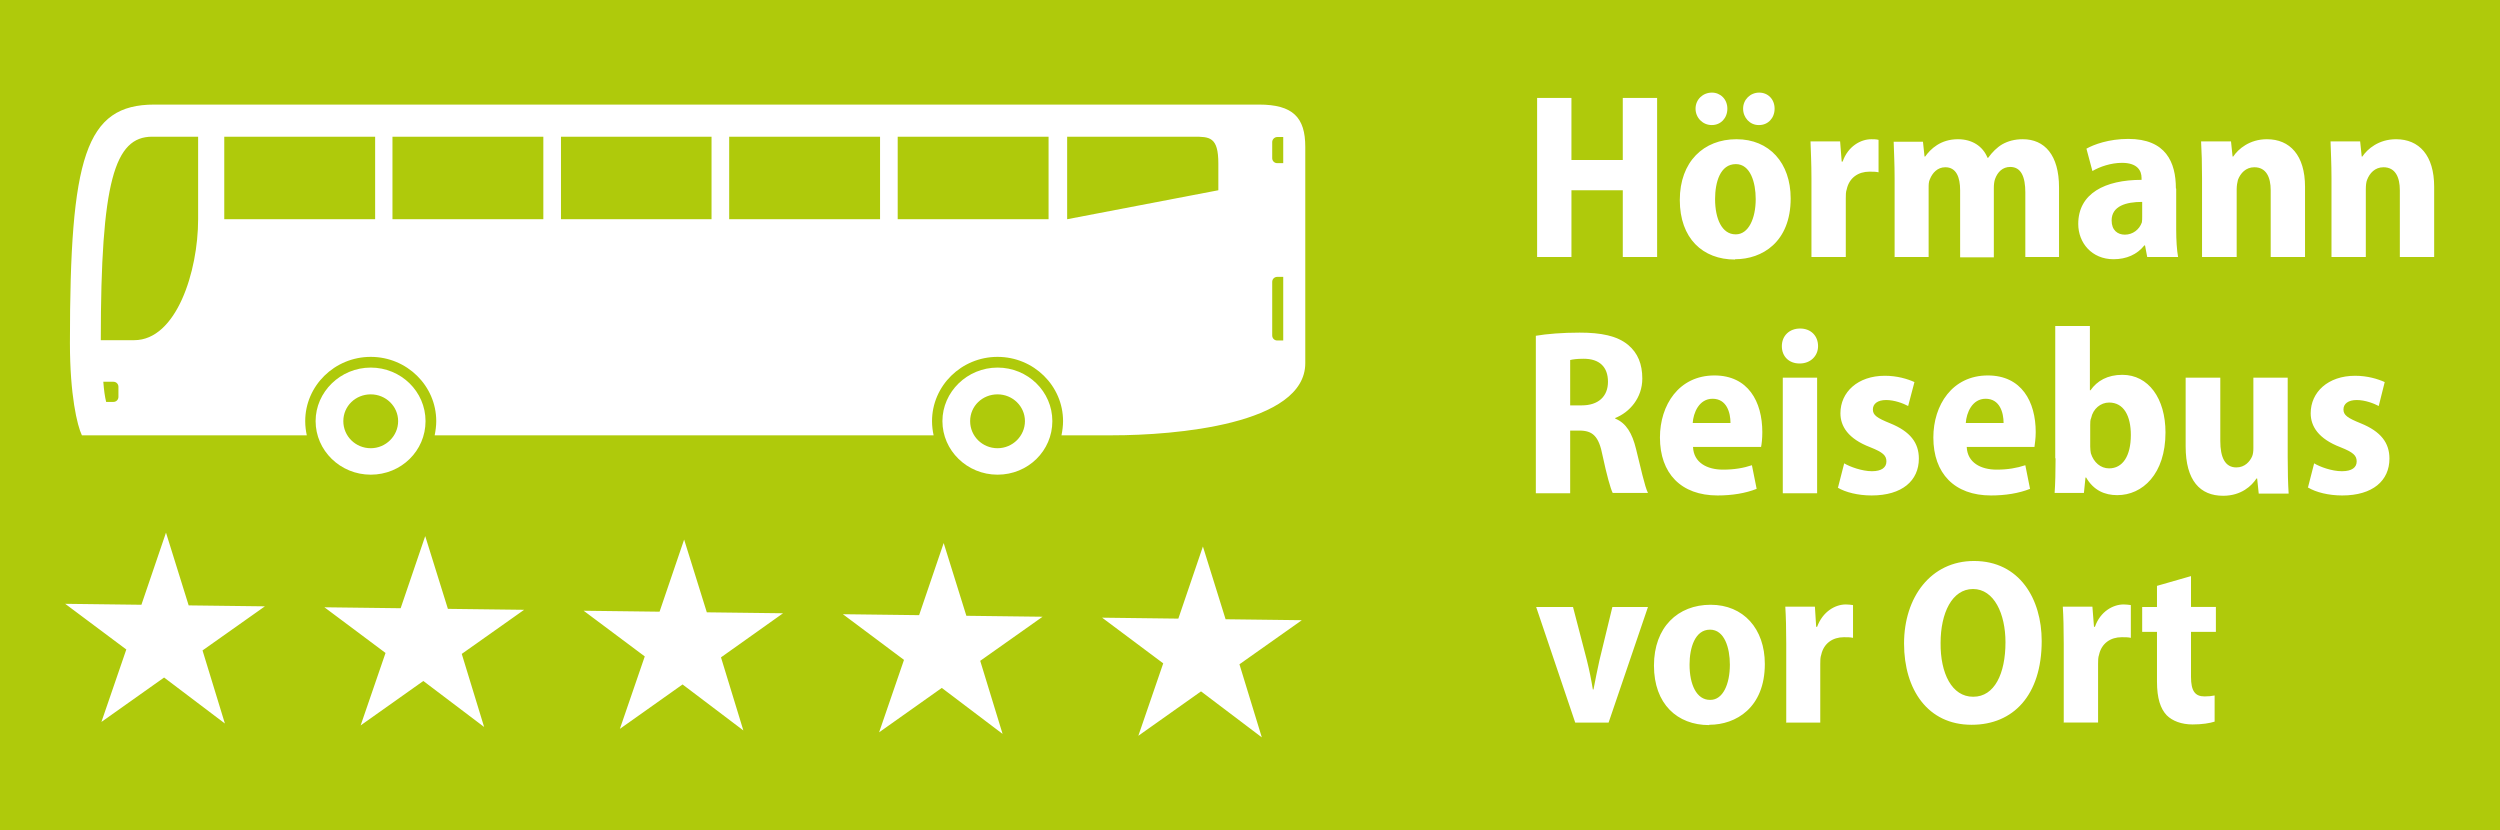
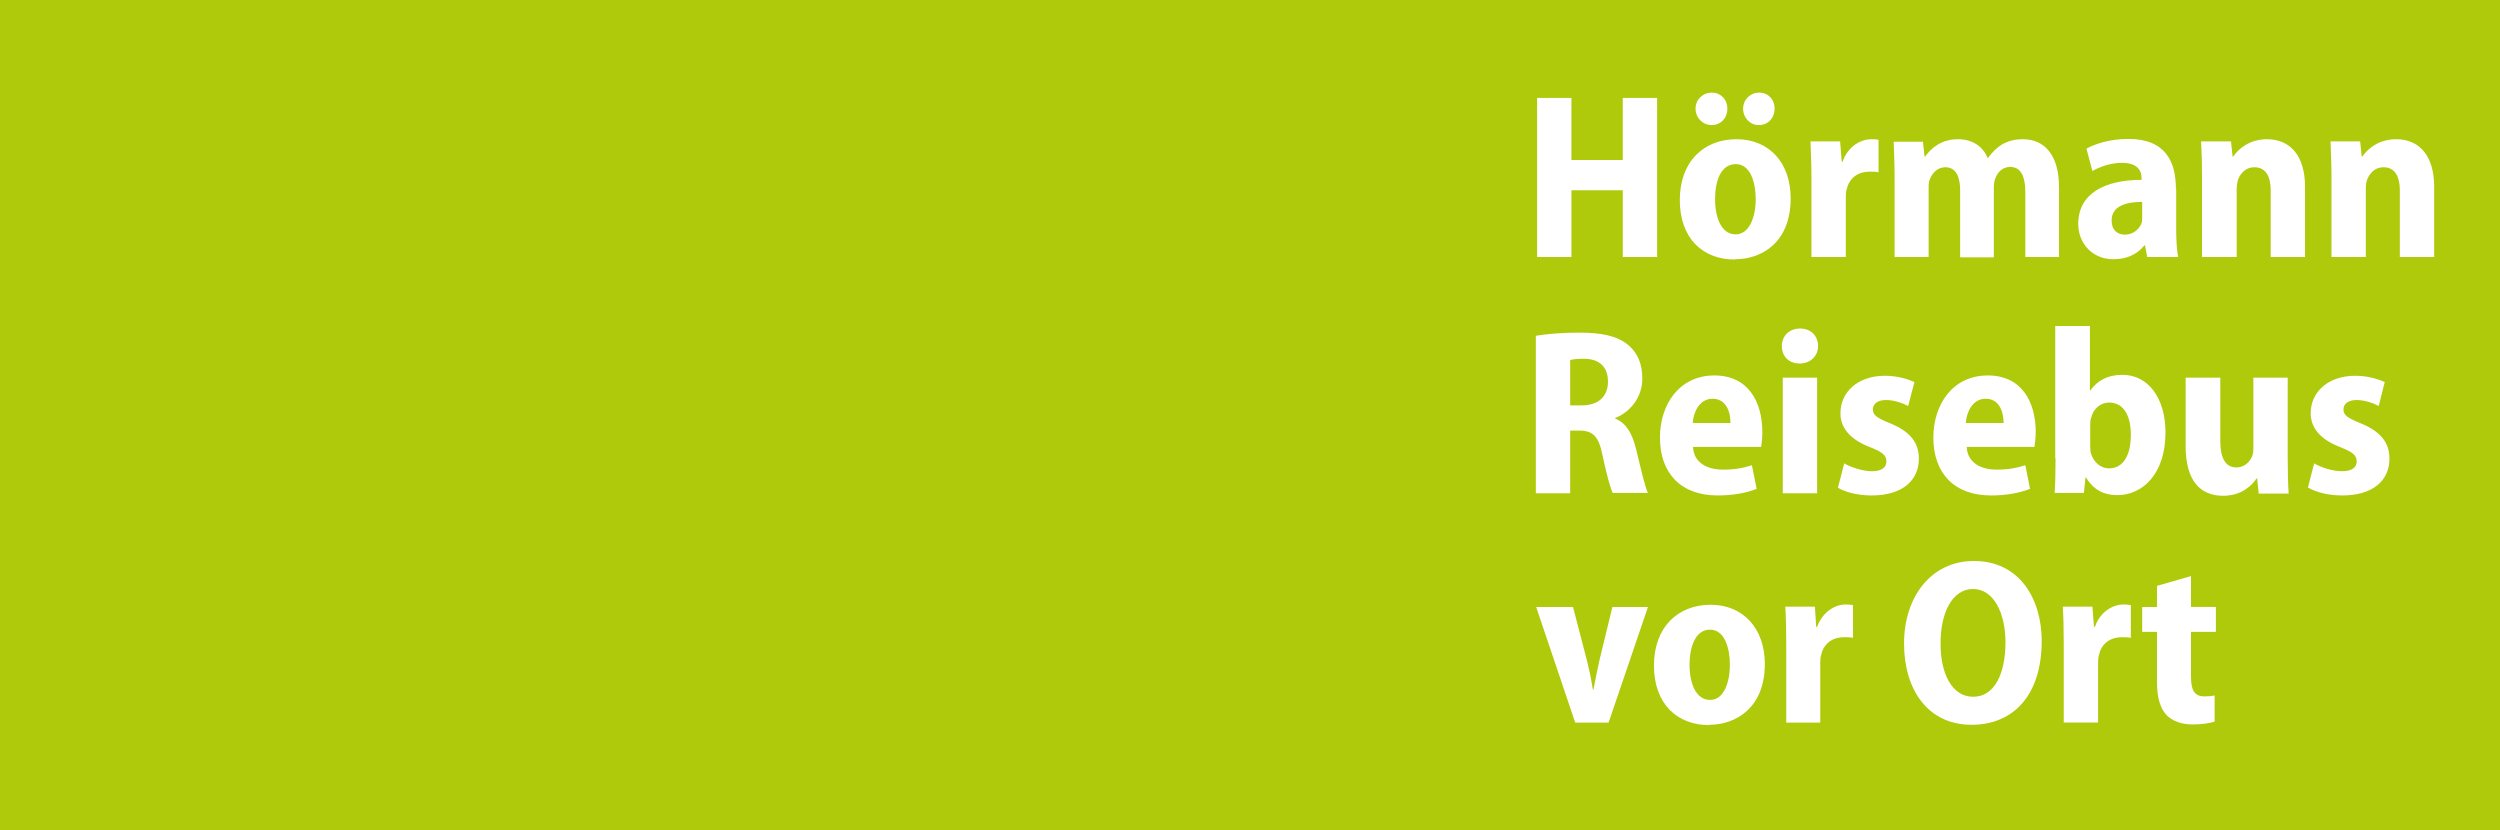
<svg xmlns="http://www.w3.org/2000/svg" id="Ebene_1" viewBox="0 0 79.37 26.36">
  <defs>
    <style>.cls-1{fill:#fff;}.cls-2{clip-path:url(#clippath-2);}.cls-3{clip-path:url(#clippath-1);}.cls-4{clip-path:url(#clippath);}.cls-5{fill:none;}.cls-6{fill:#afca0b;}</style>
    <clipPath id="clippath">
-       <rect class="cls-5" width="79.37" height="26.36" />
-     </clipPath>
+       </clipPath>
    <clipPath id="clippath-1">
      <rect class="cls-5" x="2.08" y="2.95" width="75.2" height="20.46" />
    </clipPath>
    <clipPath id="clippath-2">
      <rect class="cls-5" width="79.37" height="26.36" />
    </clipPath>
  </defs>
  <rect class="cls-6" x="0" width="79.37" height="26.36" />
  <g class="cls-4">
-     <path class="cls-1" d="M33.74,13.82h1.58c1.97,0,6.12-.34,6.12-2.29V4.66c0-.93-.39-1.34-1.47-1.34H4.9c-2.19,0-2.68,1.67-2.68,7.57,0,1.65,.23,2.62,.38,2.93h7.14c-.03-.14-.05-.29-.05-.45,0-1.12,.93-2.04,2.08-2.04s2.08,.92,2.08,2.04c0,.15-.02,.3-.05,.45h15.84c-.03-.14-.05-.29-.05-.45,0-1.12,.93-2.04,2.08-2.04s2.08,.92,2.08,2.04c0,.15-.02,.3-.05,.45h.69m6.35-8.64h-.19c-.09,0-.16-.07-.16-.16v-.51c0-.08,.07-.16,.16-.16h.19v.83Zm0,5.63h-.19c-.09,0-.16-.07-.16-.16v-1.7c0-.09,.07-.16,.16-.16h.19v2.02Zm-2.06-4.77l-4.8,.92v-2.62h4.01c.51,0,.79,0,.79,.85v.85Zm-5.39,.92h-4.79v-2.62h4.79v2.62Zm-5.35,0h-4.79v-2.62h4.79v2.62Zm-5.35,0h-4.78v-2.62h4.78v2.62Zm-5.34,0h-4.79v-2.62h4.79v2.62Zm-5.35,0H7.12v-2.62h4.79v2.62Zm-7.64,3.84h-1.06c0-5.05,.44-6.46,1.63-6.46h1.46v2.62c0,1.66-.69,3.84-2.03,3.84m-.5,1.8c0,.09-.07,.16-.16,.16h-.23c-.04-.16-.07-.37-.09-.64h.32c.09,0,.16,.07,.16,.16v.33Z" />
-     <path class="cls-1" d="M11.77,14.23c-.48,0-.87-.38-.87-.86s.39-.85,.87-.85,.87,.38,.87,.85-.39,.86-.87,.86m0-2.56c-.96,0-1.75,.77-1.75,1.7s.78,1.7,1.75,1.7,1.74-.76,1.74-1.7-.78-1.7-1.74-1.7" />
-     <path class="cls-1" d="M31.67,14.23c-.48,0-.87-.38-.87-.86s.39-.85,.87-.85,.87,.38,.87,.85-.39,.86-.87,.86m0-2.56c-.96,0-1.75,.77-1.75,1.7s.78,1.7,1.75,1.7,1.74-.76,1.74-1.7-.78-1.7-1.74-1.7" />
-     <path class="cls-1" d="M37.41,19.64l-2.42-.03,1.94,1.45-.79,2.3,1.99-1.41,1.93,1.46-.71-2.32,1.98-1.4-2.42-.03-.72-2.31-.78,2.29Zm-8.23-.11l-2.42-.03,1.94,1.45-.79,2.3,1.99-1.41,1.93,1.46-.71-2.32,1.98-1.4-2.42-.03-.72-2.31-.78,2.29Zm-8.23-.11l-2.42-.03,1.94,1.45-.79,2.3,1.99-1.41,1.93,1.46-.71-2.32,1.97-1.4-2.42-.03-.72-2.31-.78,2.29Zm-8.23-.11l-2.42-.03,1.94,1.45-.79,2.3,1.99-1.41,1.93,1.46-.71-2.32,1.98-1.4-2.42-.03-.72-2.31-.78,2.29Zm-8.23-.11l-2.42-.03,1.94,1.45-.79,2.3,1.99-1.41,1.93,1.46-.71-2.32,1.98-1.4-2.42-.03-.72-2.31-.78,2.29Z" />
+     <path class="cls-1" d="M33.74,13.82h1.58c1.97,0,6.12-.34,6.12-2.29V4.66c0-.93-.39-1.34-1.47-1.34H4.9c-2.19,0-2.68,1.67-2.68,7.57,0,1.65,.23,2.62,.38,2.93h7.14c-.03-.14-.05-.29-.05-.45,0-1.12,.93-2.04,2.08-2.04s2.08,.92,2.08,2.04c0,.15-.02,.3-.05,.45h15.84c-.03-.14-.05-.29-.05-.45,0-1.12,.93-2.04,2.08-2.04s2.08,.92,2.08,2.04c0,.15-.02,.3-.05,.45h.69m6.35-8.64h-.19c-.09,0-.16-.07-.16-.16v-.51c0-.08,.07-.16,.16-.16h.19v.83Zm0,5.63h-.19c-.09,0-.16-.07-.16-.16v-1.7c0-.09,.07-.16,.16-.16h.19v2.02Zm-2.06-4.77l-4.8,.92v-2.62h4.01c.51,0,.79,0,.79,.85v.85Zm-5.39,.92h-4.79h4.79v2.62Zm-5.35,0h-4.79v-2.62h4.79v2.62Zm-5.35,0h-4.78v-2.62h4.78v2.62Zm-5.34,0h-4.79v-2.62h4.79v2.62Zm-5.35,0H7.12v-2.62h4.79v2.62Zm-7.64,3.84h-1.06c0-5.05,.44-6.46,1.63-6.46h1.46v2.62c0,1.66-.69,3.84-2.03,3.84m-.5,1.8c0,.09-.07,.16-.16,.16h-.23c-.04-.16-.07-.37-.09-.64h.32c.09,0,.16,.07,.16,.16v.33Z" />
  </g>
  <g class="cls-3">
    <path class="cls-1" d="M74.02,8.16h1.09v-2.15c0-.11,.01-.23,.04-.3,.08-.21,.25-.4,.52-.4,.38,0,.52,.32,.52,.73v2.12h1.09v-2.23c0-1-.48-1.51-1.21-1.51-.55,0-.91,.31-1.07,.55h-.02l-.05-.48h-.94c.01,.34,.03,.71,.03,1.16v2.51Zm-4.1,0h1.09v-2.15c0-.11,.02-.23,.04-.3,.08-.21,.25-.4,.52-.4,.38,0,.52,.32,.52,.73v2.12h1.09v-2.23c0-1-.48-1.51-1.21-1.51-.55,0-.91,.31-1.07,.55h-.02l-.05-.48h-.95c.02,.34,.03,.71,.03,1.16v2.51Zm-1.91-1.28c0,.06,0,.13-.01,.18-.08,.23-.29,.39-.54,.39-.23,0-.42-.14-.42-.45,0-.46,.46-.59,.97-.59v.47Zm1.07-.9c0-.83-.32-1.57-1.51-1.57-.62,0-1.1,.18-1.33,.31l.19,.71c.24-.14,.59-.26,.94-.26,.5,0,.62,.26,.62,.48v.06c-1.16,0-2.01,.43-2.01,1.4,0,.6,.43,1.12,1.12,1.12,.41,0,.75-.15,.98-.44h.02l.07,.37h.98c-.04-.22-.06-.54-.06-.87v-1.3Zm-8.92,2.18h1.07v-2.19c0-.1,0-.2,.04-.28,.08-.2,.24-.38,.49-.38,.35,0,.47,.32,.47,.73v2.13h1.07v-2.2c0-.1,.01-.21,.04-.29,.08-.22,.24-.38,.48-.38,.35,0,.48,.32,.48,.81v2.05h1.07v-2.21c0-1.03-.46-1.53-1.15-1.53-.26,0-.47,.06-.65,.16-.17,.1-.32,.25-.45,.43h-.02c-.15-.37-.49-.59-.94-.59-.55,0-.87,.31-1.04,.55h-.02l-.05-.47h-.93c.01,.34,.03,.71,.03,1.16v2.51Zm-2.65,0h1.09v-1.86c0-.11,0-.21,.03-.29,.08-.37,.37-.56,.72-.56,.12,0,.2,0,.29,.02v-1.03c-.08-.02-.14-.02-.23-.02-.33,0-.74,.22-.91,.71h-.03l-.05-.64h-.94c.01,.32,.03,.69,.03,1.18v2.49Zm-1.66-4.19c.28,0,.49-.22,.49-.52s-.21-.51-.49-.51-.51,.22-.51,.51,.22,.52,.49,.52h.01Zm-1.5,0c.28,0,.49-.22,.49-.52s-.22-.51-.49-.51c-.29,0-.52,.22-.52,.51s.23,.52,.51,.52h0Zm.75,3.47c-.43,0-.65-.49-.65-1.12,0-.53,.16-1.11,.66-1.11,.46,0,.63,.58,.63,1.11,0,.62-.23,1.12-.63,1.12h0Zm-.01,.79c.85,0,1.76-.54,1.76-1.93,0-1.13-.68-1.88-1.72-1.88s-1.8,.71-1.8,1.93,.73,1.89,1.75,1.89h0Zm-6.29-5.13v5.06h1.09v-2.12h1.63v2.12h1.09V3.11h-1.09v1.97h-1.63v-1.97h-1.09Z" />
  </g>
  <g class="cls-2">
    <path class="cls-1" d="M73.28,15.48c.25,.15,.65,.25,1.08,.25,.97,0,1.5-.47,1.5-1.17,0-.5-.27-.86-.91-1.12-.42-.17-.55-.26-.55-.44s.15-.3,.42-.3,.55,.11,.7,.19l.19-.76c-.22-.1-.55-.2-.94-.2-.86,0-1.41,.52-1.41,1.19,0,.41,.24,.81,.95,1.08,.4,.16,.51,.26,.51,.45s-.15,.31-.47,.31-.7-.14-.88-.25l-.2,.78Zm-.65-3.49h-1.09v2.24c0,.1-.01,.19-.04,.26-.07,.16-.23,.35-.5,.35-.36,0-.51-.32-.51-.84v-2.01h-1.1v2.18c0,1.09,.46,1.57,1.19,1.57,.58,0,.91-.32,1.06-.55h.02l.05,.48h.95c-.02-.31-.03-.7-.03-1.16v-2.51Zm-6.27,1.5c0-.07,0-.16,.03-.22,.06-.29,.3-.49,.57-.49,.47,0,.69,.43,.69,1.03,0,.67-.26,1.06-.69,1.06-.27,0-.49-.19-.58-.48-.01-.06-.02-.13-.02-.21v-.68Zm-1.1,1.07c0,.4-.01,.83-.03,1.09h.93l.05-.49h.02c.24,.41,.59,.56,.99,.56,.8,0,1.53-.67,1.53-1.99,0-1.08-.54-1.83-1.37-1.83-.47,0-.8,.19-1.01,.49h-.02v-2.04h-1.1v4.19Zm-2.85-1.13c.02-.32,.2-.77,.63-.77,.45,0,.57,.44,.57,.77h-1.2Zm2.18,.76c.01-.09,.04-.26,.04-.47,0-.97-.45-1.8-1.52-1.8-1.13,0-1.73,.94-1.73,1.97,0,1.14,.67,1.84,1.83,1.84,.46,0,.89-.07,1.24-.21l-.15-.75c-.27,.09-.56,.14-.91,.14-.5,0-.93-.22-.95-.72h2.17Zm-6.25,1.29c.25,.15,.65,.25,1.08,.25,.97,0,1.5-.47,1.5-1.17,0-.5-.27-.86-.91-1.12-.42-.17-.55-.26-.55-.44s.15-.3,.42-.3,.55,.11,.7,.19l.2-.76c-.22-.1-.55-.2-.94-.2-.86,0-1.41,.52-1.41,1.19,0,.41,.24,.81,.95,1.08,.4,.16,.51,.26,.51,.45s-.15,.31-.46,.31-.7-.14-.88-.25l-.2,.78Zm-1.2-3.94c.34,0,.58-.24,.58-.55,0-.33-.23-.56-.57-.56s-.58,.23-.58,.56,.23,.55,.56,.55h0Zm.55,.45h-1.09v3.67h1.09v-3.67Zm-3.95,1.44c.02-.32,.2-.77,.63-.77,.45,0,.57,.44,.57,.77h-1.2Zm2.17,.76c.02-.09,.04-.26,.04-.47,0-.97-.45-1.8-1.52-1.8-1.13,0-1.73,.94-1.73,1.97,0,1.14,.67,1.84,1.83,1.84,.46,0,.89-.07,1.24-.21l-.15-.75c-.27,.09-.56,.14-.92,.14-.5,0-.93-.22-.95-.72h2.17Zm-6.06-2.76c.08-.02,.21-.04,.43-.04,.5,0,.77,.26,.77,.73s-.31,.75-.83,.75h-.37v-1.44Zm-1.09,4.23h1.09v-1.99h.29c.42,0,.62,.17,.74,.8,.13,.61,.25,1.04,.32,1.18h1.12c-.1-.19-.24-.84-.38-1.4-.12-.49-.31-.82-.66-.96v-.02c.46-.18,.86-.64,.86-1.25,0-.46-.14-.81-.45-1.07-.35-.29-.86-.39-1.54-.39-.54,0-1.04,.04-1.39,.1v4.99Z" />
    <path class="cls-1" d="M68.48,18.6v.67h-.47v.79h.47v1.58c0,.53,.11,.86,.31,1.07,.18,.18,.47,.29,.82,.29,.3,0,.55-.04,.7-.09v-.83c-.11,.02-.18,.03-.32,.03-.3,0-.43-.17-.43-.62v-1.43h.79v-.79h-.79v-.98l-1.08,.31Zm-2.97,4.34h1.1v-1.86c0-.11,0-.21,.03-.29,.08-.37,.37-.56,.72-.56,.12,0,.2,0,.29,.02v-1.04c-.08-.01-.14-.02-.23-.02-.33,0-.74,.22-.91,.71h-.03l-.05-.64h-.94c.02,.32,.03,.69,.03,1.18v2.49Zm-2.87-.82c-.67,0-1.04-.74-1.03-1.71,0-.94,.36-1.71,1.03-1.71s1.03,.79,1.03,1.69c0,1-.35,1.73-1.02,1.73h0Zm-.04,.89c1.31,0,2.22-.93,2.22-2.66,0-1.33-.7-2.54-2.15-2.54-1.37,0-2.22,1.15-2.22,2.62s.76,2.58,2.14,2.58h0Zm-5.9-.07h1.09v-1.86c0-.11,0-.21,.03-.29,.08-.37,.37-.56,.72-.56,.12,0,.2,0,.29,.02v-1.04c-.08-.01-.14-.02-.23-.02-.33,0-.73,.22-.91,.71h-.03l-.04-.64h-.94c.02,.32,.03,.69,.03,1.18v2.49Zm-2.41-.72c-.43,0-.65-.49-.65-1.12,0-.53,.17-1.11,.65-1.11,.46,0,.63,.58,.63,1.11,0,.62-.22,1.12-.62,1.12h0Zm-.02,.79c.84,0,1.76-.54,1.76-1.93,0-1.12-.68-1.88-1.72-1.88s-1.8,.71-1.8,1.93,.74,1.89,1.75,1.89h0Zm-5.5-3.74l1.24,3.67h1.06l1.25-3.67h-1.13l-.41,1.69c-.07,.32-.13,.61-.19,.93h-.02c-.05-.31-.11-.61-.19-.93l-.44-1.69h-1.18Z" />
  </g>
</svg>